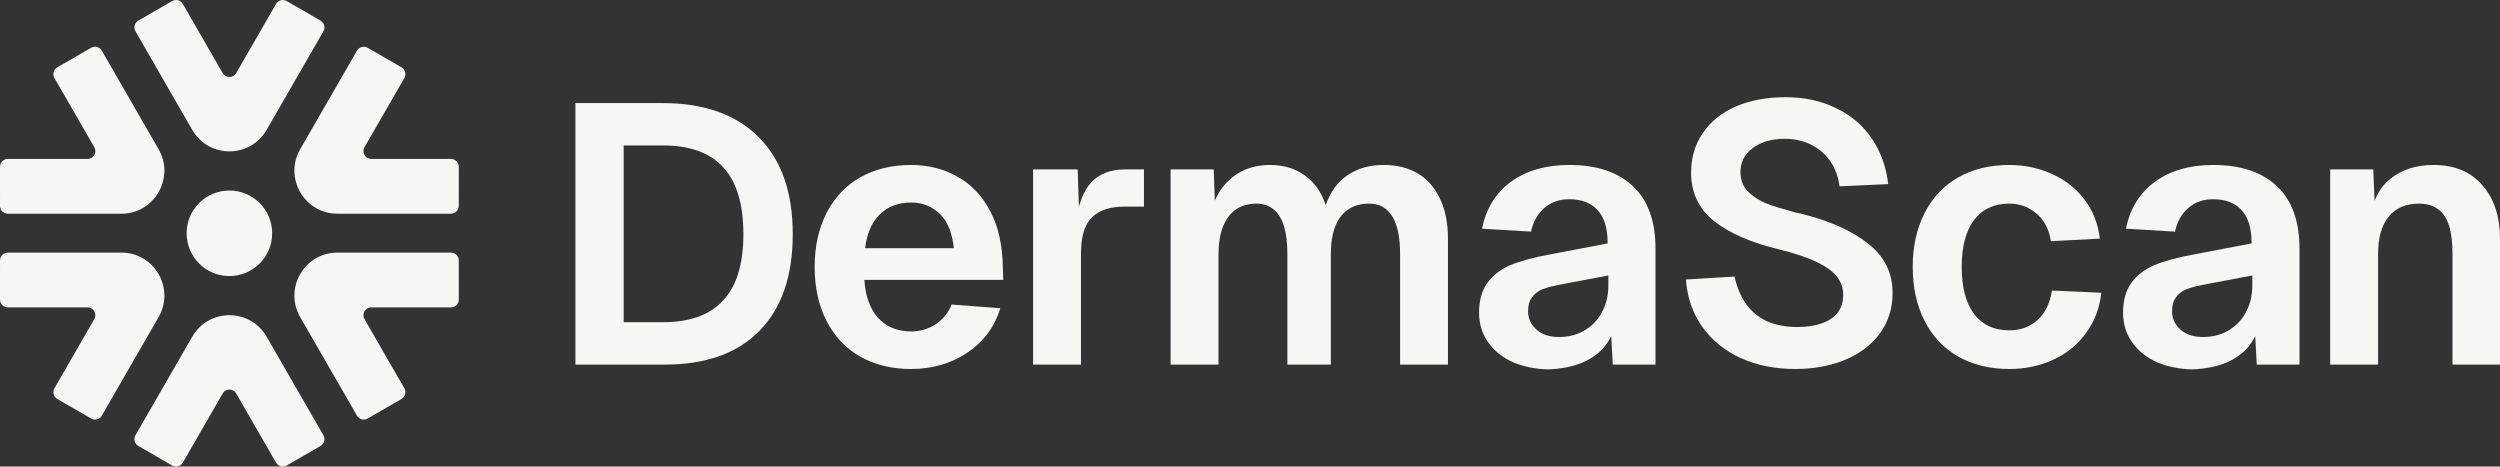
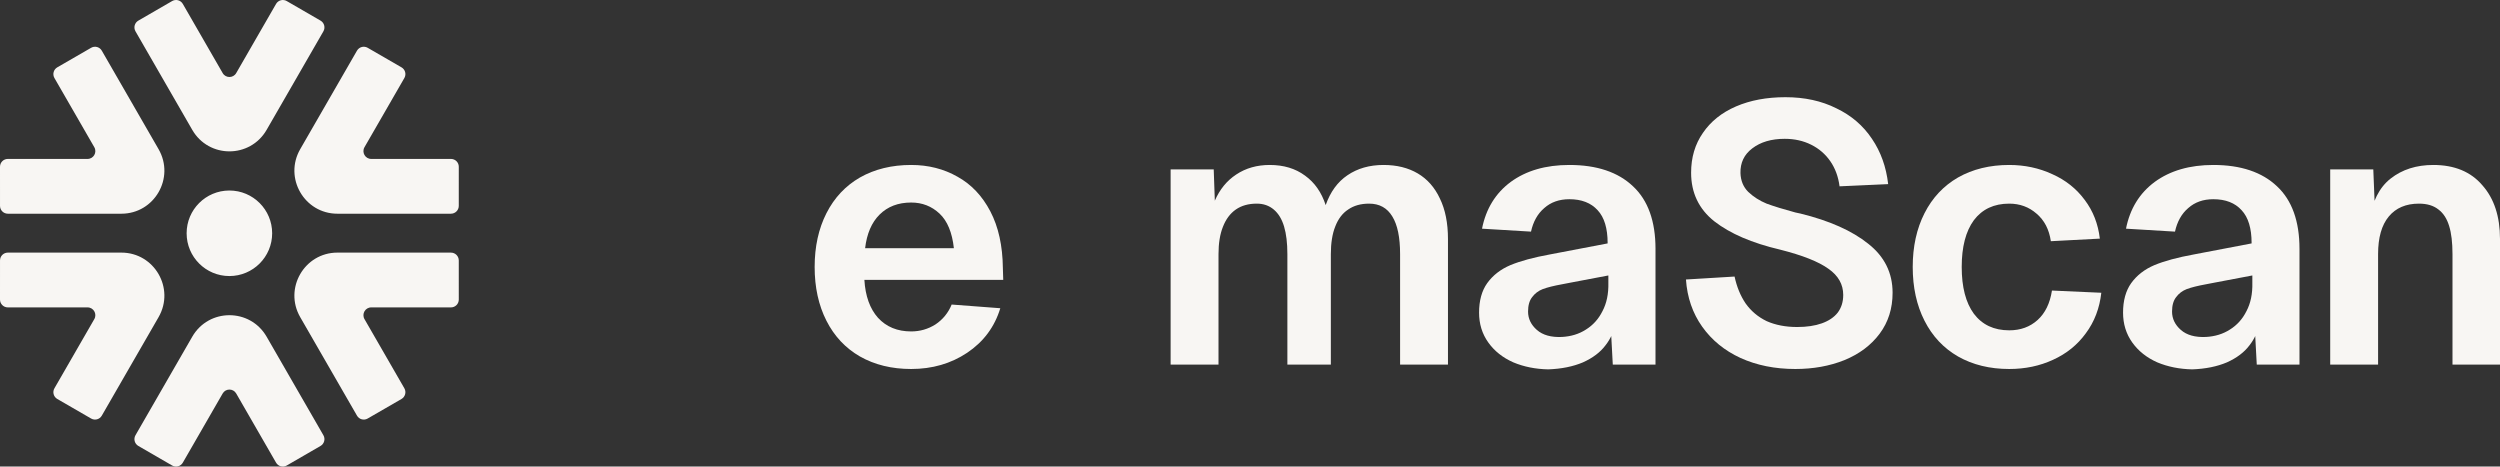
<svg xmlns="http://www.w3.org/2000/svg" width="3215" height="600" viewBox="0 0 3215 600" fill="none">
  <rect x="0" y="0" width="3215" height="600" fill="#333333" stroke="none" />
  <path fill-rule="evenodd" clip-rule="evenodd" d="M286.361 93.99C290.227 100.7 299.89 100.7 303.756 93.99L355.011 5.034C357.785 0.22 363.928 -1.429 368.731 1.351L412.22 26.524C417.023 29.304 418.668 35.461 415.894 40.276L342.896 166.97C321.632 203.875 268.485 203.875 247.221 166.97L174.223 40.276C171.449 35.461 173.094 29.304 177.897 26.524L221.386 1.351C226.189 -1.43 232.332 0.22 235.106 5.034L286.361 93.99ZM303.756 506.01C299.89 499.3 290.227 499.3 286.361 506.01L235.106 594.966C232.332 599.781 226.189 601.43 221.386 598.649L177.897 573.476C173.094 570.696 171.449 564.539 174.223 559.724L247.221 433.03C268.485 396.125 321.632 396.125 342.896 433.03L415.894 559.724C418.668 564.539 417.023 570.696 412.22 573.476L368.731 598.649C363.928 601.43 357.785 599.781 355.011 594.966L303.756 506.01ZM121.266 189.293C125.133 196.002 120.302 204.386 112.568 204.386L10.044 204.377C4.495 204.376 -0.002 208.882 9.8608e-06 214.439L0.016 264.757C0.018 270.315 4.518 274.821 10.067 274.821L156.085 274.834C198.619 274.837 225.193 228.726 203.923 191.825L130.903 65.143C128.128 60.329 121.983 58.678 117.177 61.456L73.673 86.6C68.867 89.378 67.221 95.532 69.996 100.346L121.266 189.293ZM477.432 395.303C469.698 395.303 464.867 403.686 468.734 410.396L520.004 499.343C522.779 504.157 521.133 510.311 516.327 513.089L472.823 538.233C468.017 541.011 461.872 539.36 459.097 534.545L386.077 407.864C364.807 370.962 391.381 324.851 433.915 324.855L579.933 324.867C585.482 324.868 589.982 329.374 589.984 334.932L590 385.249C590.002 390.807 585.505 395.312 579.956 395.312L477.432 395.303ZM112.568 395.303C120.302 395.303 125.133 403.686 121.266 410.396L69.996 499.343C67.221 504.157 68.867 510.311 73.673 513.088L117.177 538.233C121.983 541.011 128.128 539.36 130.903 534.545L203.923 407.864C225.193 370.962 198.619 324.851 156.085 324.855L10.067 324.867C4.518 324.868 0.018 329.374 0.016 334.932L0 385.249C-0.002 390.807 4.495 395.312 10.044 395.312L112.568 395.303ZM468.734 189.293C464.867 196.002 469.698 204.386 477.432 204.385L579.956 204.377C585.505 204.376 590.002 208.882 590 214.439L589.984 264.757C589.982 270.315 585.482 274.821 579.933 274.821L433.915 274.834C391.381 274.837 364.807 228.727 386.077 191.825L459.097 65.143C461.872 60.329 468.017 58.678 472.823 61.455L516.327 86.6C521.133 89.378 522.779 95.532 520.004 100.346L468.734 189.293ZM295 355C325.376 355 350 330.376 350 300C350 269.624 325.376 245 295 245C264.624 245 240 269.624 240 300C240 330.376 264.624 355 295 355Z" fill="#F8F6F3" />
  <path d="M3052.06 217.828L3054.9 288.396L3046.85 284.134C3050.64 259.19 3059.79 241.035 3074.32 229.668C3089.16 217.986 3107.48 212.145 3129.27 212.145C3156.42 212.145 3177.42 220.827 3192.26 238.193C3207.42 255.243 3215 278.292 3215 307.341V468.843H3153.9V326.759C3153.9 311.919 3152.48 299.921 3149.63 290.764C3146.79 281.292 3142.21 274.188 3135.9 269.452C3129.58 264.4 3121.21 261.874 3110.79 261.874C3094.06 261.874 3081.11 267.399 3071.95 278.45C3062.79 289.501 3058.22 305.604 3058.22 326.759V468.843H2996.64V217.828H3052.06Z" fill="#F8F6F3" />
  <path d="M2895.56 325.338V312.551C2895.56 293.606 2891.3 279.555 2882.77 270.399C2874.25 260.927 2862.09 256.191 2846.3 256.191C2833.35 256.191 2822.62 259.979 2814.09 267.557C2805.57 274.819 2799.88 284.923 2797.04 297.868L2734.04 294.08C2739.09 268.504 2751.41 248.455 2770.99 233.931C2790.88 219.407 2815.99 212.145 2846.3 212.145C2881.67 212.145 2908.98 221.301 2928.25 239.614C2947.51 257.611 2957.14 284.449 2957.14 320.128V468.843H2902.19L2899.35 415.798H2905.04C2903.77 425.902 2899.67 435.374 2892.72 444.215C2886.09 453.056 2876.46 460.318 2863.83 466.001C2851.2 471.369 2836.35 474.368 2819.3 475C2802.88 474.684 2787.88 471.684 2774.3 466.001C2760.72 460.002 2749.99 451.477 2742.09 440.426C2734.2 429.375 2730.25 416.588 2730.25 402.063C2730.25 386.592 2733.73 373.962 2740.67 364.174C2747.94 354.071 2757.88 346.335 2770.51 340.967C2783.46 335.6 2800.36 331.021 2821.2 327.233L2905.51 311.13L2895.56 325.338ZM2793.25 400.643C2793.25 409.799 2797.04 417.693 2804.62 424.323C2812.2 430.954 2822.93 433.953 2836.83 433.322C2848.51 432.69 2858.77 429.533 2867.62 423.85C2876.77 418.166 2883.88 410.273 2888.93 400.169C2894.3 390.065 2896.83 377.909 2896.51 363.701V341.915L2904.09 352.808L2849.14 363.227C2844.09 364.174 2839.99 364.964 2836.83 365.595C2826.41 367.49 2818.2 369.542 2812.2 371.752C2806.51 373.962 2801.93 377.435 2798.46 382.172C2794.99 386.592 2793.25 392.749 2793.25 400.643Z" fill="#F8F6F3" />
  <path d="M2637.39 310.182C2635.18 295.027 2629.02 283.187 2618.91 274.661C2609.13 266.136 2597.44 261.874 2583.86 261.874C2564.28 261.874 2549.13 268.978 2538.39 283.187C2527.97 297.395 2522.76 317.445 2522.76 343.335C2522.76 369.226 2527.97 389.276 2538.39 403.484C2549.13 417.693 2564.28 424.797 2583.86 424.797C2598.39 424.797 2610.55 420.376 2620.34 411.536C2630.12 402.695 2636.28 390.065 2638.81 373.647L2702.28 376.488C2700.07 396.38 2693.44 413.746 2682.39 428.586C2671.65 443.426 2657.6 454.792 2640.23 462.686C2623.18 470.579 2604.39 474.526 2583.86 474.526C2558.92 474.526 2536.97 469.159 2518.02 458.423C2499.39 447.688 2485.02 432.375 2474.92 412.483C2464.81 392.591 2459.76 369.542 2459.76 343.335C2459.76 317.129 2464.81 294.08 2474.92 274.188C2485.02 254.296 2499.39 238.983 2518.02 228.247C2536.97 217.512 2558.92 212.145 2583.86 212.145C2603.76 212.145 2622.23 216.091 2639.28 223.985C2656.33 231.563 2670.23 242.614 2680.97 257.138C2691.7 271.346 2698.18 287.923 2700.39 306.867L2637.39 310.182Z" fill="#F8F6F3" />
  <path d="M2230.66 355.65C2233.5 368.911 2238.24 380.435 2244.87 390.223C2251.82 400.011 2260.82 407.589 2271.87 412.957C2283.24 418.009 2296.34 420.535 2311.19 420.535C2323.5 420.535 2334.08 418.956 2342.92 415.798C2351.76 412.641 2358.55 408.063 2363.29 402.064C2368.03 395.749 2370.39 388.171 2370.39 379.33C2370.39 365.753 2364.08 354.544 2351.45 345.704C2338.82 336.547 2318.13 328.338 2289.4 321.076C2253.08 312.551 2224.82 300.395 2204.61 284.608C2184.72 268.82 2174.77 247.982 2174.77 222.091C2174.77 202.515 2179.82 185.465 2189.93 170.94C2200.03 156.101 2214.24 144.734 2232.56 136.84C2250.87 128.947 2272.03 125 2296.03 125C2320.66 125 2342.45 129.736 2361.39 139.208C2380.66 148.365 2395.97 161.468 2407.34 178.518C2418.71 195.253 2425.66 214.671 2428.18 236.773L2365.66 239.614C2364.08 227.3 2360.13 216.565 2353.82 207.409C2347.5 198.252 2339.29 191.148 2329.18 186.096C2319.08 181.044 2307.71 178.518 2295.08 178.518C2278.03 178.518 2264.13 182.623 2253.4 190.832C2242.98 198.726 2237.92 209.303 2238.24 222.564C2238.56 232.352 2241.87 240.404 2248.19 246.719C2254.82 253.033 2262.71 258.085 2271.87 261.874C2281.34 265.347 2293.66 269.136 2308.82 273.241L2315.45 274.662C2352.71 283.818 2381.76 296.764 2402.6 313.498C2423.45 329.917 2433.87 350.913 2433.87 376.489C2433.87 396.696 2428.34 414.22 2417.29 429.06C2406.24 443.899 2391.08 455.266 2371.82 463.16C2352.87 470.738 2331.87 474.526 2308.82 474.526C2282.61 474.526 2259.08 469.79 2238.24 460.318C2217.71 450.846 2201.29 437.427 2188.98 420.061C2176.66 402.695 2169.72 382.488 2168.14 359.438L2230.66 355.65Z" fill="#F8F6F3" />
  <path d="M2067.41 325.338V312.551C2067.41 293.606 2063.14 279.555 2054.62 270.399C2046.09 260.927 2033.93 256.191 2018.14 256.191C2005.2 256.191 1994.46 259.979 1985.93 267.557C1977.41 274.819 1971.72 284.923 1968.88 297.868L1905.88 294.08C1910.94 268.504 1923.25 248.455 1942.83 233.931C1962.72 219.407 1987.83 212.145 2018.14 212.145C2053.51 212.145 2080.83 221.301 2100.09 239.614C2119.35 257.611 2128.98 284.449 2128.98 320.128V468.843H2074.04L2071.2 415.798H2076.88C2075.62 425.902 2071.51 435.374 2064.56 444.215C2057.93 453.056 2048.3 460.318 2035.67 466.001C2023.04 471.369 2008.2 474.368 1991.14 475C1974.72 474.684 1959.72 471.684 1946.15 466.001C1932.57 460.002 1921.83 451.477 1913.94 440.426C1906.04 429.375 1902.09 416.588 1902.09 402.063C1902.09 386.592 1905.57 373.962 1912.52 364.174C1919.78 354.071 1929.73 346.335 1942.36 340.967C1955.3 335.6 1972.2 331.021 1993.04 327.233L2077.35 311.13L2067.41 325.338ZM1965.09 400.643C1965.09 409.799 1968.88 417.693 1976.46 424.323C1984.04 430.954 1994.78 433.953 2008.67 433.322C2020.35 432.69 2030.62 429.533 2039.46 423.85C2048.62 418.166 2055.72 410.273 2060.77 400.169C2066.14 390.065 2068.67 377.909 2068.35 363.701V341.915L2075.93 352.808L2020.99 363.227C2015.93 364.174 2011.83 364.964 2008.67 365.595C1998.25 367.49 1990.04 369.542 1984.04 371.752C1978.36 373.962 1973.78 377.435 1970.3 382.172C1966.83 386.592 1965.09 392.749 1965.09 400.643Z" fill="#F8F6F3" />
  <path d="M1560.84 217.828L1562.26 258.085C1568.58 243.561 1577.73 232.352 1589.73 224.458C1602.05 216.249 1616.42 212.145 1632.84 212.145C1650.84 212.145 1665.99 216.723 1678.31 225.879C1690.62 234.72 1699.47 247.35 1704.83 263.768C1710.83 246.718 1720.15 233.931 1732.78 225.406C1745.73 216.565 1761.2 212.145 1779.2 212.145C1796.25 212.145 1810.94 215.776 1823.25 223.038C1835.57 230.3 1845.04 241.035 1851.67 255.243C1858.62 269.452 1862.09 286.818 1862.09 307.341V468.843H1800.52V326.759C1800.52 305.288 1797.2 289.186 1790.57 278.45C1783.94 267.399 1773.99 261.874 1760.73 261.874C1749.99 261.874 1740.99 264.4 1733.73 269.452C1726.47 274.188 1720.94 281.45 1717.15 291.238C1713.36 300.71 1711.47 312.551 1711.47 326.759V468.843H1655.57V326.759C1655.57 312.551 1654.15 300.71 1651.31 291.238C1648.47 281.766 1644.05 274.504 1638.05 269.452C1632.05 264.4 1624.78 261.874 1616.26 261.874C1605.52 261.874 1596.52 264.4 1589.26 269.452C1582 274.504 1576.47 281.924 1572.68 291.712C1568.89 301.184 1567 312.866 1567 326.759V468.843H1505.42V217.828H1560.84Z" fill="#F8F6F3" />
-   <path d="M1385.87 217.828L1388.24 288.396L1383.51 286.028C1386.66 262.664 1393.29 245.456 1403.4 234.405C1413.82 223.354 1428.5 217.828 1447.45 217.828H1471.13V265.663H1446.98C1433.71 265.663 1422.82 267.873 1414.29 272.294C1405.77 276.714 1399.61 283.345 1395.82 292.185C1392.03 301.026 1390.14 312.235 1390.14 325.812V468.843H1328.56V217.828H1385.87Z" fill="#F8F6F3" />
  <path d="M1047.64 343.335C1047.64 317.129 1052.69 294.08 1062.8 274.188C1072.9 254.296 1087.27 238.983 1105.9 228.247C1124.85 217.512 1146.8 212.145 1171.74 212.145C1193.85 212.145 1213.74 217.196 1231.43 227.3C1249.11 237.088 1263.16 251.928 1273.58 271.82C1284 291.712 1289.37 316.024 1289.69 344.756L1290.16 359.912H1111.59C1112.85 380.751 1118.69 397.012 1129.11 408.694C1139.85 420.376 1154.06 426.218 1171.74 426.218C1183.11 426.218 1193.53 423.218 1203.01 417.219C1212.48 410.904 1219.43 402.379 1223.85 391.644L1286.37 396.38C1279.11 420.376 1264.9 439.479 1243.74 453.687C1222.9 467.58 1198.9 474.526 1171.74 474.526C1146.8 474.526 1124.85 469.159 1105.9 458.423C1087.27 447.688 1072.9 432.375 1062.8 412.483C1052.69 392.591 1047.64 369.542 1047.64 343.335ZM1226.69 319.181C1224.48 298.974 1218.32 284.134 1208.22 274.661C1198.11 265.189 1185.95 260.453 1171.74 260.453C1155.01 260.453 1141.43 265.663 1131.01 276.082C1120.9 286.186 1114.74 300.552 1112.53 319.181H1226.69Z" fill="#F8F6F3" />
-   <path d="M852.26 132.578C905.627 132.578 946.836 147.26 975.888 176.624C1004.94 205.672 1019.47 247.192 1019.47 301.184C1019.47 354.86 1005.26 396.222 976.835 425.271C948.415 454.319 907.837 468.843 855.102 468.843H740V132.578H852.26ZM852.26 414.377C886.996 414.377 912.89 405.063 929.942 386.434C947.31 367.805 955.994 339.389 955.994 301.184C955.994 262.348 947.31 233.615 929.942 214.986C912.89 196.358 886.996 187.043 852.26 187.043H802.051V414.377H852.26Z" fill="#F8F6F3" />
</svg>